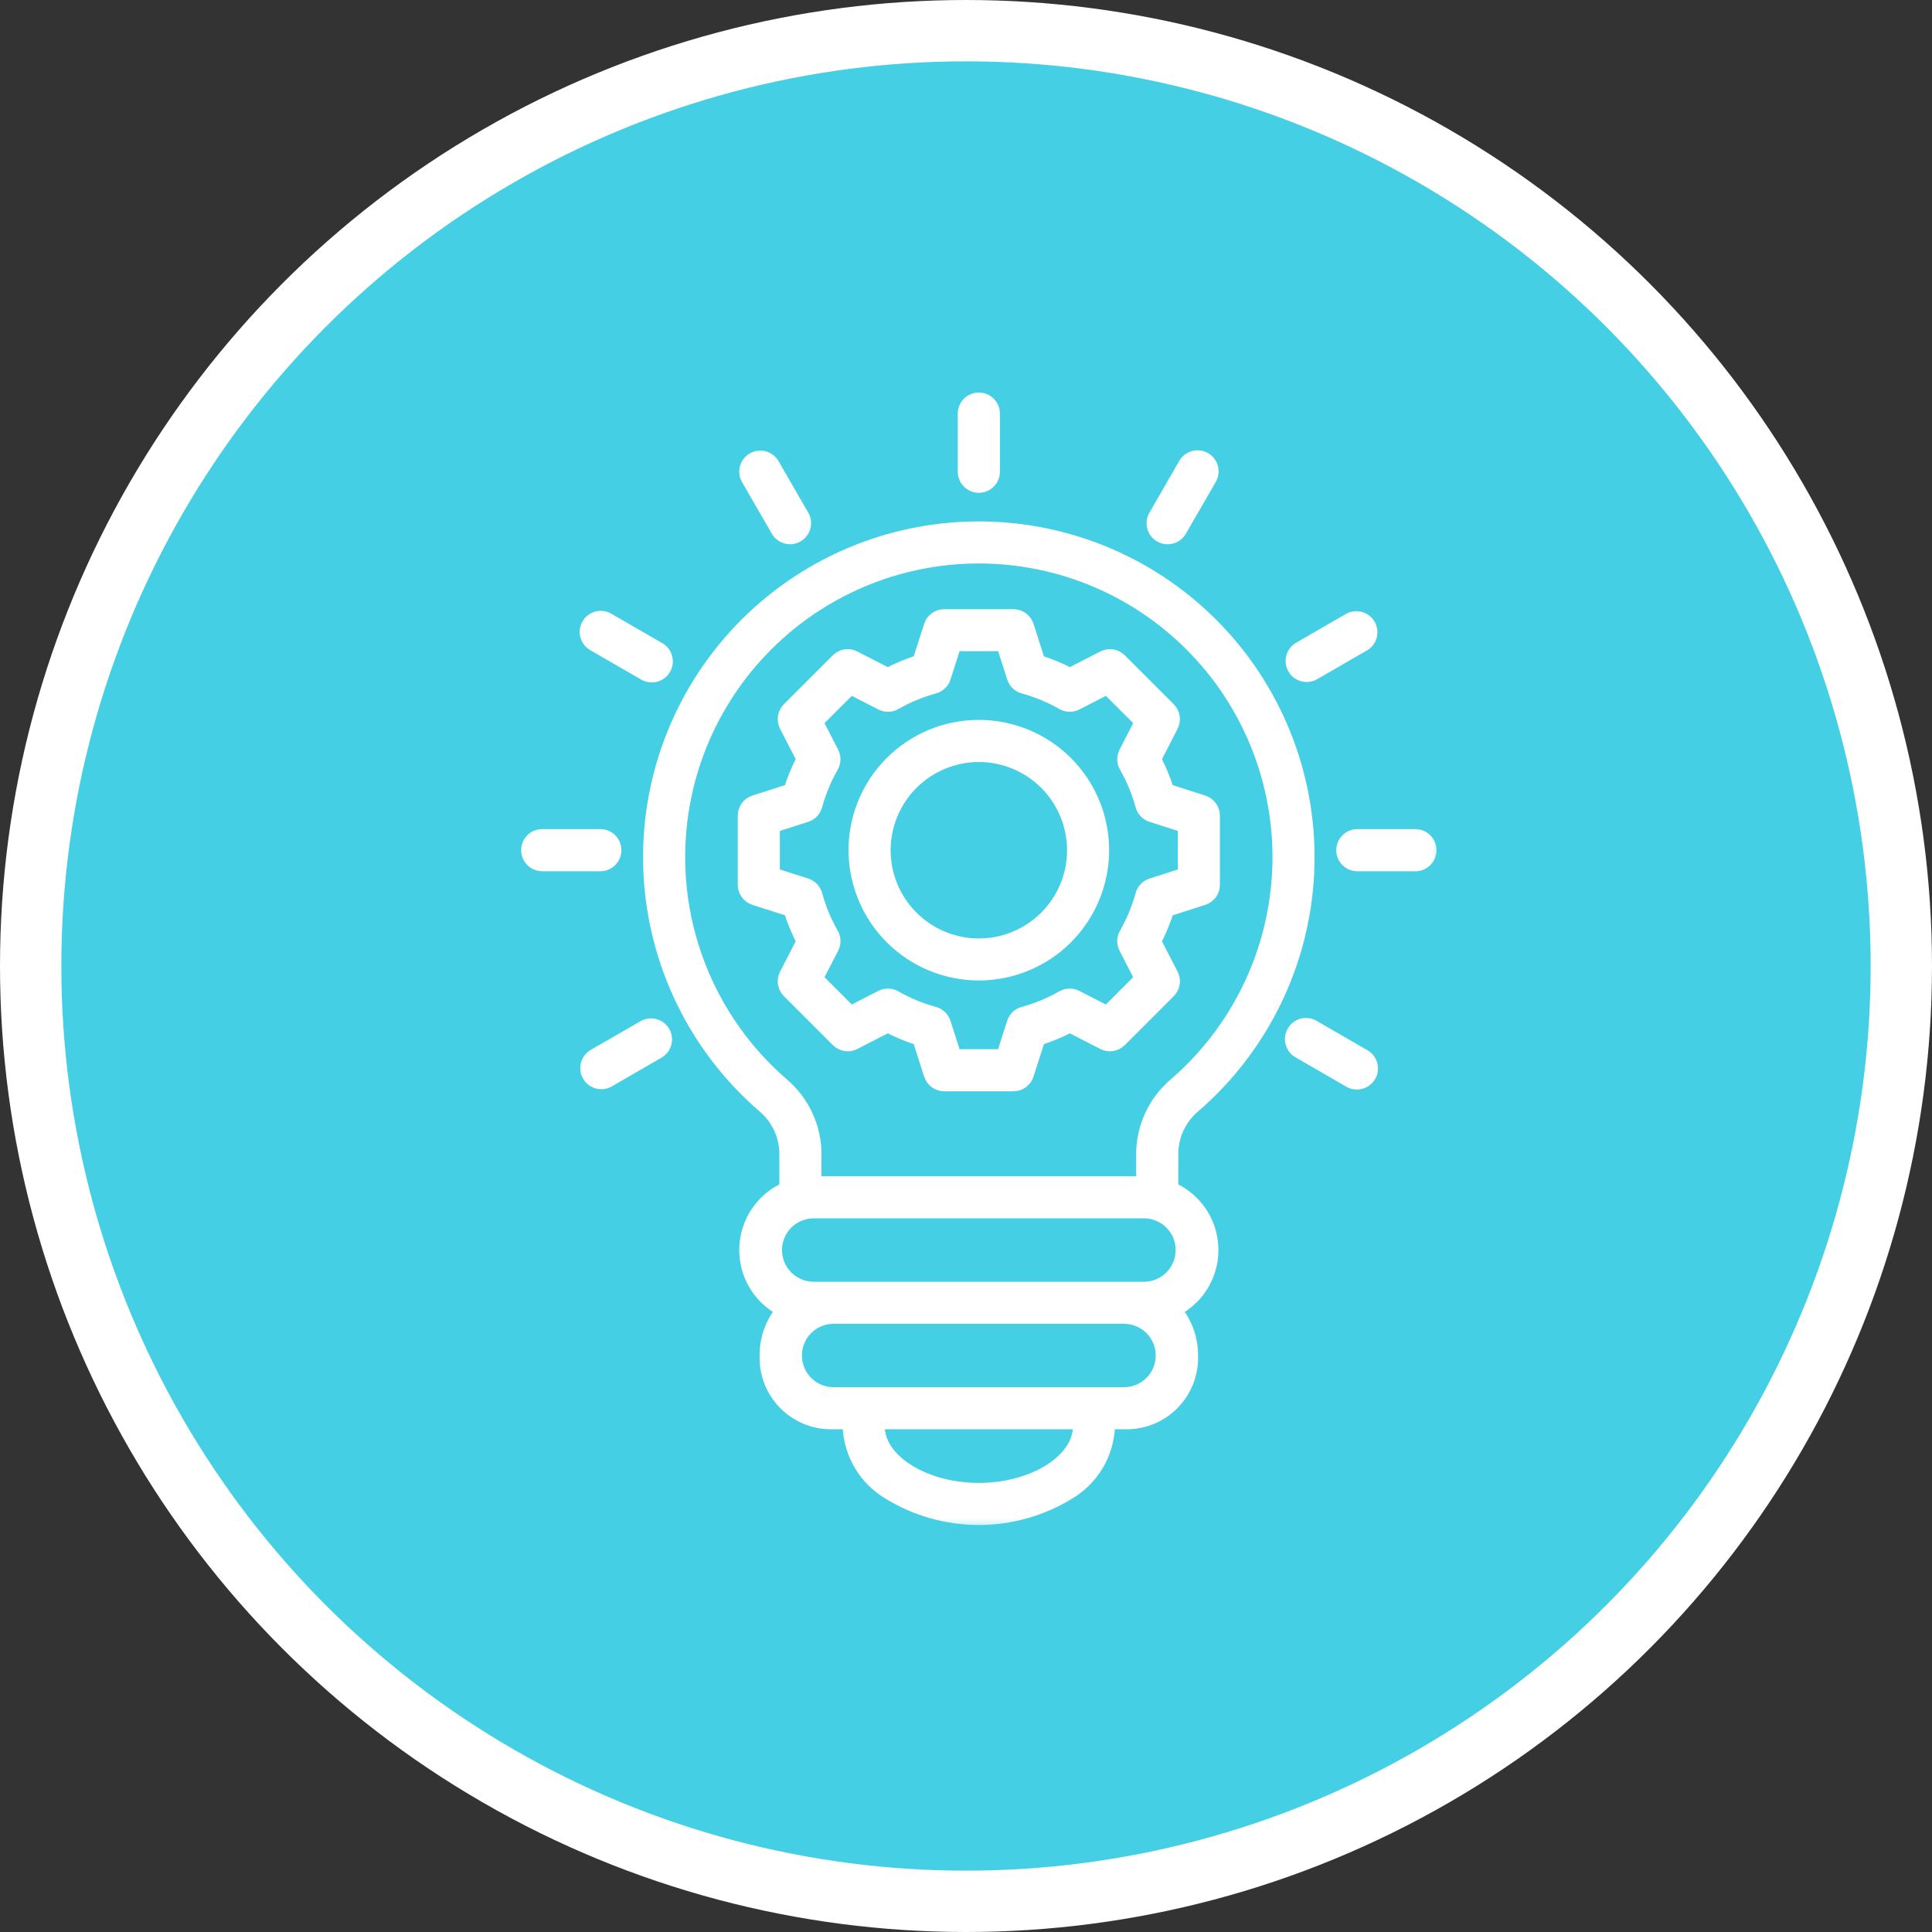
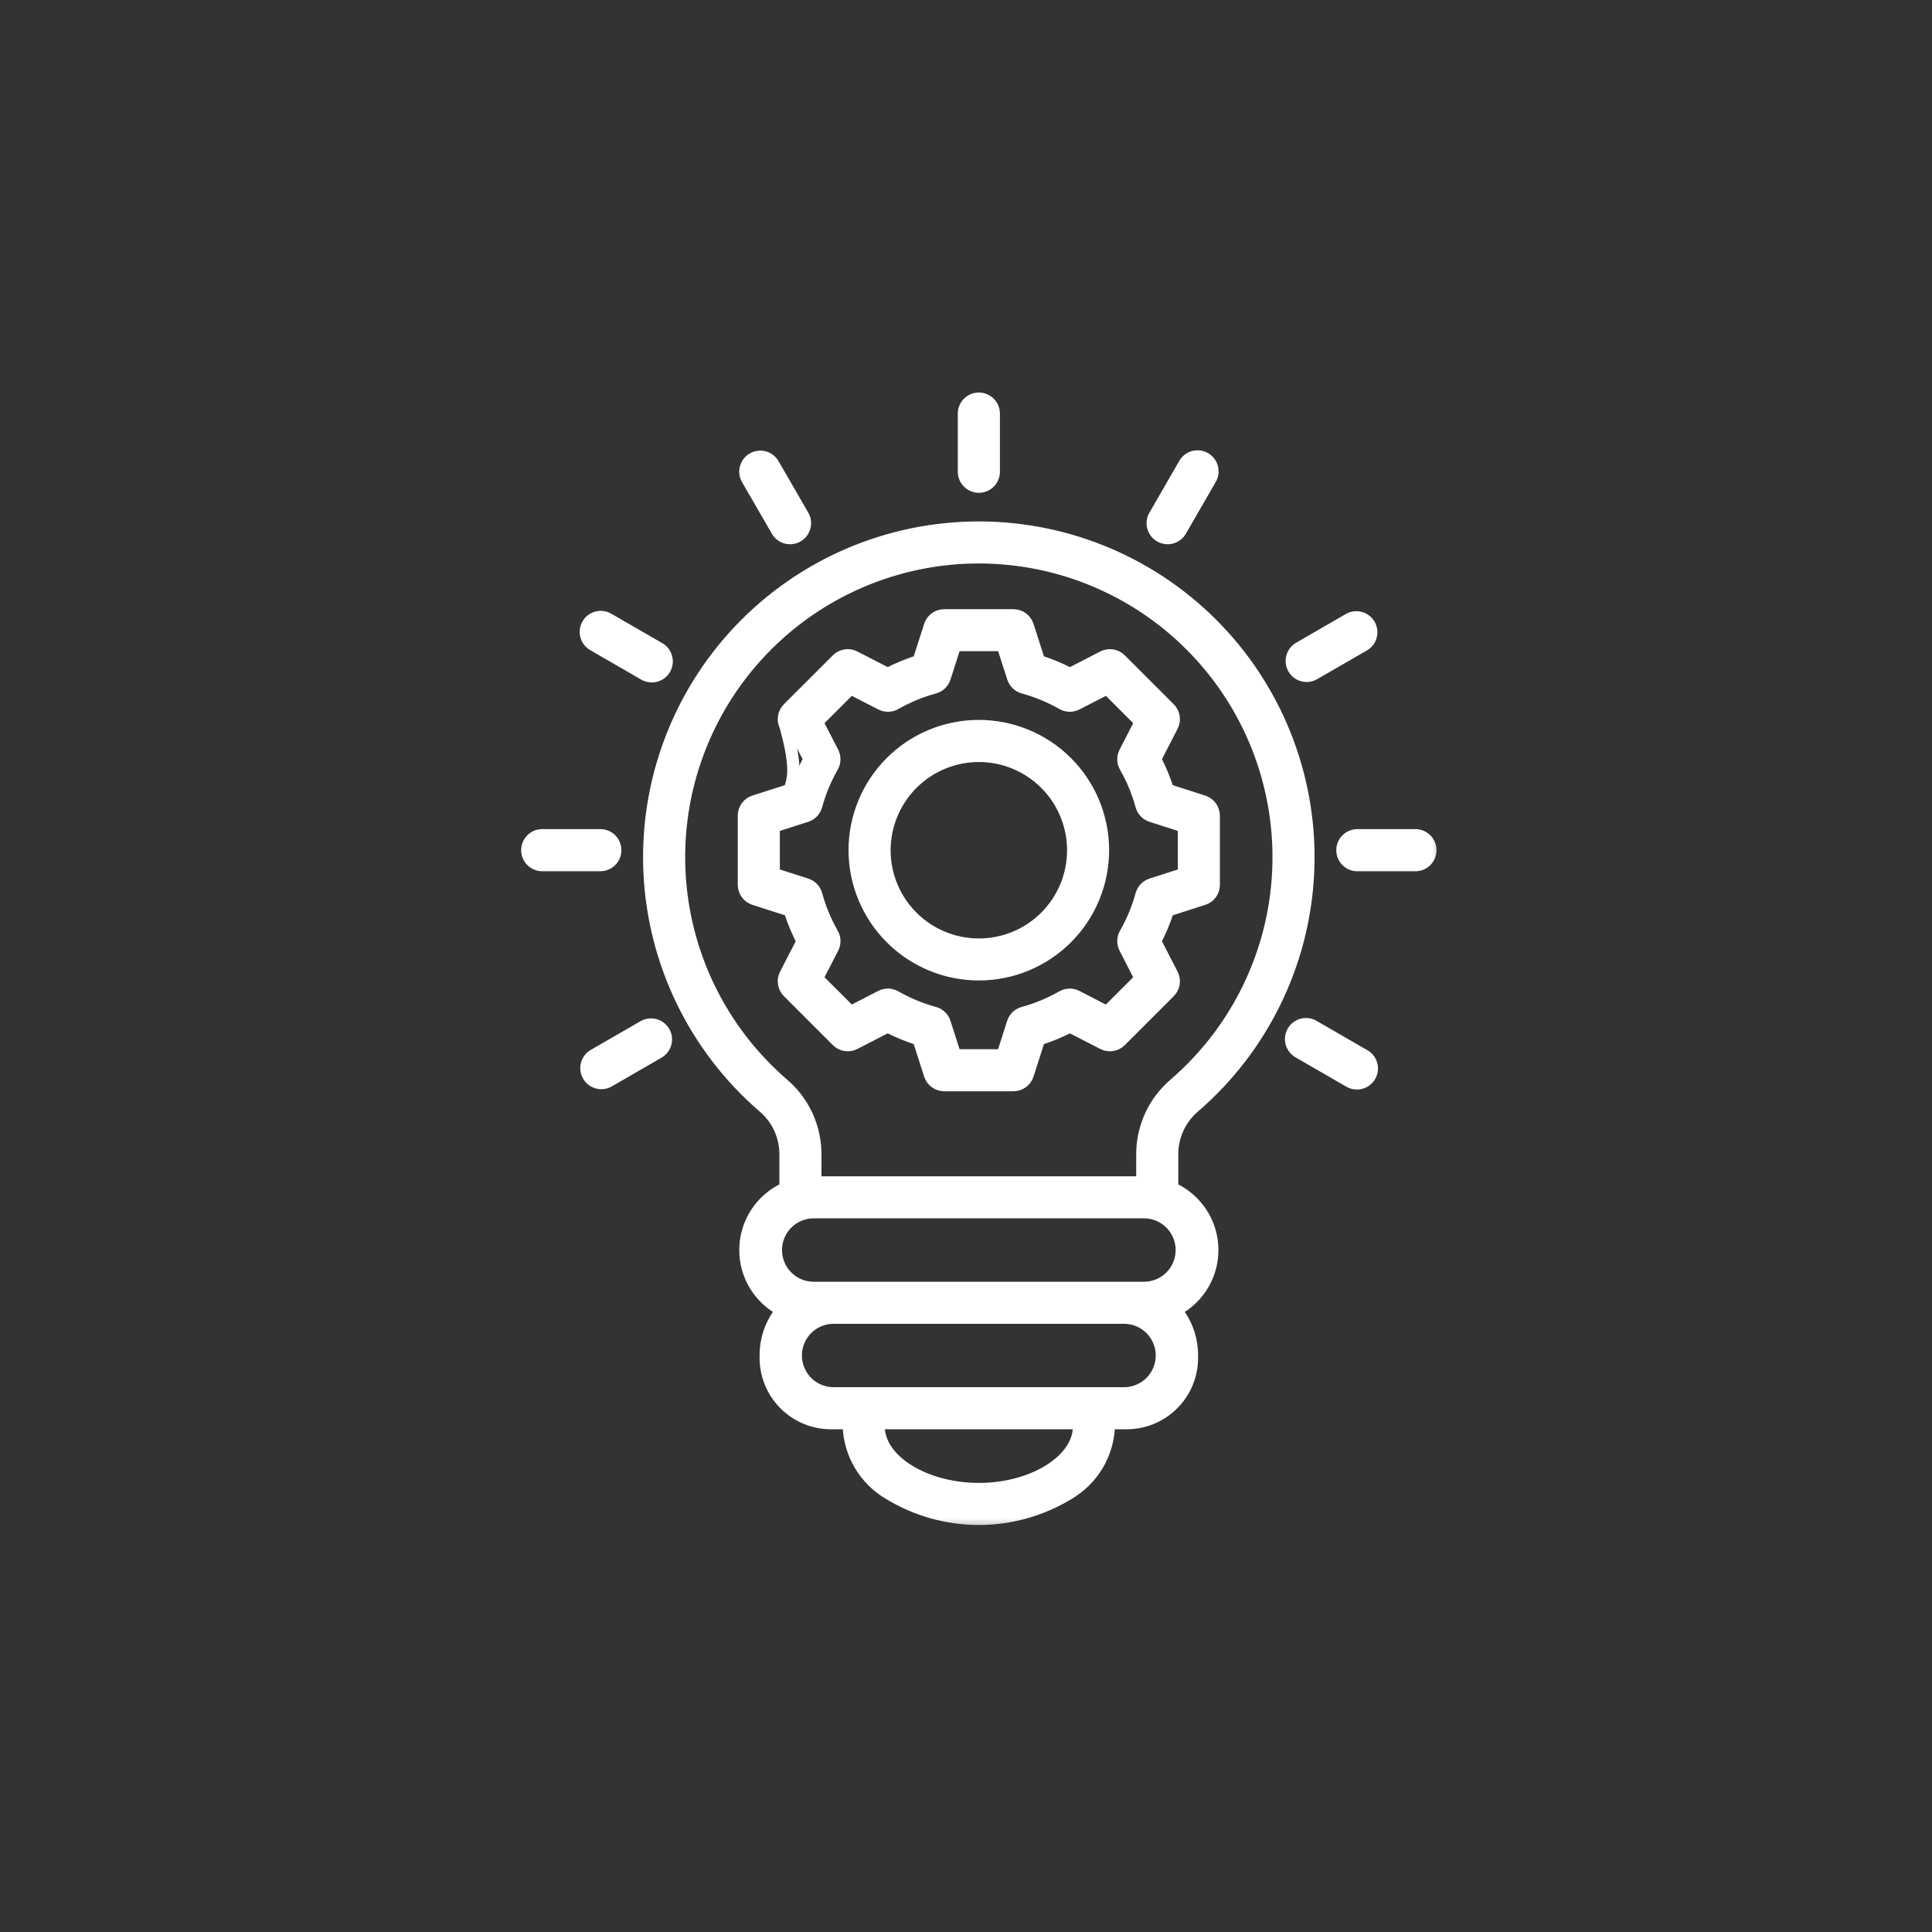
<svg xmlns="http://www.w3.org/2000/svg" width="63" height="63" viewBox="0 0 63 63" fill="none">
  <rect x="0" y="0" width="63" height="63" fill="#333333" stroke="none" />
-   <circle cx="31.5" cy="31.5" r="30.5" fill="#45CFE5" stroke="white" stroke-width="2" />
  <mask id="path-2-outside-1_120_15753" maskUnits="userSpaceOnUse" x="16.194" y="12" width="31" height="38" fill="black">
    <rect fill="white" x="16.194" y="12" width="31" height="38" />
-     <path d="M38.952 36.078C41.175 34.154 42.513 31.403 42.654 28.466C42.795 25.53 41.727 22.663 39.698 20.535C37.67 18.407 34.858 17.203 31.918 17.203C28.978 17.203 26.166 18.407 24.138 20.535C22.109 22.663 21.041 25.53 21.182 28.466C21.323 31.403 22.661 34.154 24.884 36.078C25.357 36.471 25.626 37.059 25.614 37.675V38.748C25.106 38.975 24.702 39.385 24.484 39.897C24.265 40.408 24.248 40.984 24.436 41.508C24.624 42.031 25.004 42.464 25.498 42.72C25.153 43.136 24.966 43.66 24.97 44.201C24.949 44.79 25.172 45.361 25.588 45.779C26.003 46.197 26.573 46.424 27.162 46.406H27.68C27.68 46.443 27.678 46.479 27.678 46.516C27.715 47.422 28.21 48.247 28.992 48.705C29.873 49.243 30.885 49.528 31.918 49.528C32.95 49.528 33.963 49.243 34.844 48.705C35.626 48.247 36.121 47.422 36.158 46.516C36.158 46.48 36.158 46.443 36.155 46.406H36.675C37.264 46.424 37.834 46.197 38.249 45.779C38.665 45.361 38.888 44.79 38.867 44.201C38.871 43.661 38.684 43.136 38.339 42.72C38.834 42.464 39.213 42.031 39.401 41.508C39.589 40.984 39.572 40.408 39.354 39.897C39.135 39.385 38.731 38.975 38.223 38.748V37.676C38.211 37.06 38.479 36.472 38.952 36.078ZM25.521 35.343C23.499 33.593 22.282 31.091 22.154 28.42C22.025 25.749 22.997 23.141 24.842 21.206C26.687 19.27 29.244 18.174 31.918 18.174C34.592 18.174 37.15 19.27 38.995 21.206C40.84 23.141 41.811 25.749 41.683 28.42C41.555 31.091 40.338 33.593 38.315 35.343C37.629 35.922 37.238 36.778 37.25 37.676V38.557H26.587V37.676C26.598 36.778 26.207 35.922 25.521 35.343ZM35.186 46.516C35.186 47.622 33.69 48.556 31.919 48.556C30.147 48.556 28.651 47.622 28.651 46.516C28.651 46.48 28.652 46.443 28.656 46.406H35.181C35.184 46.443 35.186 46.48 35.186 46.516ZM36.676 45.434H27.16C26.725 45.426 26.326 45.19 26.111 44.811C25.896 44.433 25.896 43.969 26.111 43.591C26.326 43.212 26.725 42.976 27.16 42.968H36.676C37.111 42.976 37.51 43.212 37.725 43.591C37.941 43.969 37.941 44.433 37.725 44.811C37.51 45.19 37.111 45.426 36.676 45.434ZM37.325 41.996L26.512 41.996C26.076 41.988 25.678 41.751 25.462 41.373C25.247 40.994 25.247 40.531 25.462 40.152C25.678 39.774 26.076 39.537 26.512 39.529H37.325C37.761 39.537 38.16 39.774 38.375 40.152C38.59 40.531 38.59 40.994 38.375 41.373C38.16 41.751 37.761 41.988 37.325 41.996ZM25.703 32.342L27.3 33.939C27.45 34.088 27.678 34.124 27.866 34.028L28.947 33.472C29.271 33.639 29.608 33.779 29.955 33.889L30.326 35.047C30.391 35.248 30.578 35.385 30.789 35.385H33.048C33.259 35.385 33.446 35.248 33.511 35.047L33.882 33.889C34.229 33.779 34.566 33.639 34.89 33.472L35.971 34.028C36.159 34.124 36.387 34.088 36.537 33.939L38.134 32.342C38.283 32.193 38.319 31.964 38.222 31.776L37.666 30.696C37.834 30.372 37.974 30.035 38.084 29.687L39.242 29.316C39.443 29.251 39.579 29.065 39.579 28.854V26.596C39.579 26.385 39.443 26.198 39.241 26.133L38.084 25.762C37.973 25.415 37.834 25.078 37.666 24.754L38.222 23.673C38.319 23.485 38.283 23.256 38.134 23.107L36.537 21.51C36.387 21.361 36.159 21.325 35.971 21.422L34.89 21.978C34.566 21.81 34.229 21.67 33.882 21.56L33.511 20.403C33.446 20.202 33.259 20.065 33.047 20.065H30.789C30.578 20.065 30.391 20.201 30.326 20.402L29.955 21.559C29.608 21.67 29.27 21.81 28.947 21.978L27.866 21.422C27.678 21.325 27.45 21.361 27.3 21.51L25.703 23.106C25.554 23.256 25.518 23.484 25.614 23.672L26.171 24.753C26.003 25.077 25.863 25.414 25.753 25.762L24.595 26.133C24.394 26.197 24.258 26.384 24.258 26.596V28.853C24.258 29.064 24.395 29.251 24.596 29.316L25.753 29.687C25.864 30.034 26.003 30.372 26.171 30.696L25.614 31.777C25.518 31.964 25.554 32.193 25.703 32.342ZM25.23 28.498V26.95L26.294 26.608C26.451 26.558 26.572 26.432 26.615 26.273C26.736 25.828 26.914 25.4 27.143 25C27.224 24.857 27.228 24.683 27.153 24.536L26.642 23.542L27.738 22.446L28.732 22.957C28.878 23.032 29.053 23.029 29.196 22.947C29.596 22.718 30.024 22.541 30.469 22.419C30.628 22.376 30.754 22.255 30.804 22.099L31.145 21.034H32.694L33.036 22.099C33.086 22.255 33.212 22.376 33.37 22.419C33.815 22.541 34.243 22.718 34.644 22.947C34.787 23.028 34.961 23.032 35.107 22.957L36.101 22.446L37.197 23.542L36.686 24.536C36.611 24.683 36.614 24.857 36.696 24.999C36.925 25.4 37.102 25.828 37.224 26.273C37.267 26.431 37.388 26.558 37.544 26.608L38.608 26.949V28.498L37.544 28.84C37.388 28.89 37.267 29.015 37.224 29.174C37.102 29.619 36.925 30.047 36.696 30.447C36.614 30.59 36.61 30.765 36.686 30.911L37.195 31.906L36.099 33.002L35.105 32.49C34.958 32.415 34.784 32.419 34.641 32.5C34.241 32.729 33.813 32.906 33.368 33.028C33.209 33.071 33.083 33.191 33.033 33.348L32.692 34.413H31.144L30.803 33.348C30.752 33.191 30.626 33.071 30.468 33.028C30.023 32.906 29.595 32.729 29.194 32.5C29.051 32.419 28.877 32.415 28.731 32.49L27.738 33.001L26.642 31.905L27.154 30.911C27.229 30.765 27.225 30.59 27.144 30.447C26.915 30.047 26.737 29.619 26.616 29.174C26.572 29.015 26.452 28.89 26.295 28.839L25.23 28.498ZM31.918 31.772C32.992 31.772 34.022 31.346 34.782 30.586C35.541 29.827 35.967 28.797 35.967 27.723C35.967 26.649 35.541 25.62 34.781 24.86C34.022 24.101 32.992 23.675 31.918 23.675C30.844 23.675 29.814 24.101 29.055 24.861C28.296 25.62 27.869 26.65 27.869 27.724C27.871 28.797 28.298 29.827 29.057 30.585C29.816 31.344 30.845 31.771 31.918 31.772ZM31.918 24.648C32.734 24.648 33.517 24.972 34.094 25.549C34.671 26.126 34.995 26.909 34.996 27.725C34.996 28.541 34.672 29.323 34.095 29.901C33.518 30.478 32.735 30.802 31.919 30.802C31.103 30.802 30.32 30.478 29.743 29.901C29.166 29.324 28.842 28.541 28.842 27.725C28.843 26.909 29.167 26.128 29.744 25.55C30.321 24.974 31.103 24.649 31.918 24.648ZM24.379 15.638C24.309 15.526 24.288 15.391 24.32 15.263C24.352 15.135 24.435 15.025 24.549 14.959C24.663 14.893 24.799 14.877 24.926 14.912C25.053 14.949 25.16 15.035 25.222 15.151L26.169 16.792C26.243 16.904 26.267 17.042 26.236 17.172C26.205 17.302 26.122 17.414 26.006 17.481C25.89 17.549 25.752 17.565 25.624 17.527C25.495 17.488 25.388 17.399 25.328 17.279L24.379 15.638ZM19.168 20.362C19.302 20.13 19.599 20.05 19.831 20.184L21.473 21.132C21.593 21.192 21.682 21.299 21.72 21.428C21.758 21.556 21.742 21.695 21.675 21.811C21.608 21.927 21.496 22.01 21.366 22.041C21.235 22.071 21.098 22.047 20.986 21.974L19.344 21.026C19.113 20.891 19.034 20.594 19.168 20.362ZM19.576 28.21H17.681C17.412 28.21 17.194 27.992 17.194 27.723C17.194 27.454 17.412 27.236 17.681 27.236H19.576C19.845 27.236 20.063 27.454 20.063 27.723C20.063 27.992 19.845 28.21 19.576 28.21ZM21.65 33.652C21.784 33.885 21.704 34.181 21.472 34.316L19.831 35.264C19.6 35.382 19.317 35.299 19.187 35.074C19.057 34.849 19.126 34.562 19.344 34.421L20.985 33.474C21.218 33.34 21.516 33.419 21.65 33.652ZM44.669 35.085C44.535 35.317 44.238 35.397 44.005 35.264L42.365 34.316C42.246 34.255 42.157 34.148 42.12 34.02C42.082 33.892 42.099 33.754 42.165 33.639C42.232 33.523 42.343 33.44 42.473 33.409C42.603 33.378 42.739 33.401 42.852 33.474L44.493 34.421C44.725 34.556 44.803 34.853 44.669 35.085ZM46.642 27.724C46.642 27.993 46.424 28.211 46.155 28.211H44.261C43.992 28.211 43.774 27.993 43.774 27.724C43.774 27.455 43.992 27.237 44.261 27.237H46.157C46.425 27.238 46.642 27.455 46.642 27.724ZM42.187 21.796C42.053 21.563 42.133 21.267 42.365 21.132L44.006 20.184C44.237 20.066 44.52 20.149 44.65 20.373C44.78 20.598 44.711 20.885 44.493 21.026L42.85 21.974C42.618 22.108 42.322 22.028 42.187 21.796ZM37.669 16.792L38.615 15.151C38.676 15.032 38.783 14.942 38.911 14.904C39.04 14.866 39.178 14.882 39.294 14.949C39.41 15.017 39.493 15.128 39.524 15.259C39.555 15.389 39.531 15.526 39.458 15.638L38.51 17.28C38.45 17.4 38.342 17.489 38.214 17.527C38.086 17.565 37.947 17.549 37.831 17.482C37.715 17.415 37.632 17.303 37.601 17.173C37.57 17.042 37.594 16.905 37.668 16.793L37.669 16.792ZM31.432 15.382V13.487C31.432 13.218 31.65 13 31.919 13C32.188 13 32.406 13.218 32.406 13.487V15.383C32.406 15.652 32.188 15.87 31.919 15.87C31.65 15.87 31.432 15.651 31.432 15.382Z" />
  </mask>
  <path d="M38.952 36.078C41.175 34.154 42.513 31.403 42.654 28.466C42.795 25.53 41.727 22.663 39.698 20.535C37.67 18.407 34.858 17.203 31.918 17.203C28.978 17.203 26.166 18.407 24.138 20.535C22.109 22.663 21.041 25.53 21.182 28.466C21.323 31.403 22.661 34.154 24.884 36.078C25.357 36.471 25.626 37.059 25.614 37.675V38.748C25.106 38.975 24.702 39.385 24.484 39.897C24.265 40.408 24.248 40.984 24.436 41.508C24.624 42.031 25.004 42.464 25.498 42.72C25.153 43.136 24.966 43.66 24.97 44.201C24.949 44.79 25.172 45.361 25.588 45.779C26.003 46.197 26.573 46.424 27.162 46.406H27.68C27.68 46.443 27.678 46.479 27.678 46.516C27.715 47.422 28.21 48.247 28.992 48.705C29.873 49.243 30.885 49.528 31.918 49.528C32.95 49.528 33.963 49.243 34.844 48.705C35.626 48.247 36.121 47.422 36.158 46.516C36.158 46.48 36.158 46.443 36.155 46.406H36.675C37.264 46.424 37.834 46.197 38.249 45.779C38.665 45.361 38.888 44.79 38.867 44.201C38.871 43.661 38.684 43.136 38.339 42.72C38.834 42.464 39.213 42.031 39.401 41.508C39.589 40.984 39.572 40.408 39.354 39.897C39.135 39.385 38.731 38.975 38.223 38.748V37.676C38.211 37.06 38.479 36.472 38.952 36.078ZM25.521 35.343C23.499 33.593 22.282 31.091 22.154 28.42C22.025 25.749 22.997 23.141 24.842 21.206C26.687 19.27 29.244 18.174 31.918 18.174C34.592 18.174 37.15 19.27 38.995 21.206C40.84 23.141 41.811 25.749 41.683 28.42C41.555 31.091 40.338 33.593 38.315 35.343C37.629 35.922 37.238 36.778 37.25 37.676V38.557H26.587V37.676C26.598 36.778 26.207 35.922 25.521 35.343ZM35.186 46.516C35.186 47.622 33.69 48.556 31.919 48.556C30.147 48.556 28.651 47.622 28.651 46.516C28.651 46.48 28.652 46.443 28.656 46.406H35.181C35.184 46.443 35.186 46.48 35.186 46.516ZM36.676 45.434H27.16C26.725 45.426 26.326 45.19 26.111 44.811C25.896 44.433 25.896 43.969 26.111 43.591C26.326 43.212 26.725 42.976 27.16 42.968H36.676C37.111 42.976 37.51 43.212 37.725 43.591C37.941 43.969 37.941 44.433 37.725 44.811C37.51 45.19 37.111 45.426 36.676 45.434ZM37.325 41.996L26.512 41.996C26.076 41.988 25.678 41.751 25.462 41.373C25.247 40.994 25.247 40.531 25.462 40.152C25.678 39.774 26.076 39.537 26.512 39.529H37.325C37.761 39.537 38.16 39.774 38.375 40.152C38.59 40.531 38.59 40.994 38.375 41.373C38.16 41.751 37.761 41.988 37.325 41.996ZM25.703 32.342L27.3 33.939C27.45 34.088 27.678 34.124 27.866 34.028L28.947 33.472C29.271 33.639 29.608 33.779 29.955 33.889L30.326 35.047C30.391 35.248 30.578 35.385 30.789 35.385H33.048C33.259 35.385 33.446 35.248 33.511 35.047L33.882 33.889C34.229 33.779 34.566 33.639 34.89 33.472L35.971 34.028C36.159 34.124 36.387 34.088 36.537 33.939L38.134 32.342C38.283 32.193 38.319 31.964 38.222 31.776L37.666 30.696C37.834 30.372 37.974 30.035 38.084 29.687L39.242 29.316C39.443 29.251 39.579 29.065 39.579 28.854V26.596C39.579 26.385 39.443 26.198 39.241 26.133L38.084 25.762C37.973 25.415 37.834 25.078 37.666 24.754L38.222 23.673C38.319 23.485 38.283 23.256 38.134 23.107L36.537 21.51C36.387 21.361 36.159 21.325 35.971 21.422L34.89 21.978C34.566 21.81 34.229 21.67 33.882 21.56L33.511 20.403C33.446 20.202 33.259 20.065 33.047 20.065H30.789C30.578 20.065 30.391 20.201 30.326 20.402L29.955 21.559C29.608 21.67 29.27 21.81 28.947 21.978L27.866 21.422C27.678 21.325 27.45 21.361 27.3 21.51L25.703 23.106C25.554 23.256 25.518 23.484 25.614 23.672L26.171 24.753C26.003 25.077 25.863 25.414 25.753 25.762L24.595 26.133C24.394 26.197 24.258 26.384 24.258 26.596V28.853C24.258 29.064 24.395 29.251 24.596 29.316L25.753 29.687C25.864 30.034 26.003 30.372 26.171 30.696L25.614 31.777C25.518 31.964 25.554 32.193 25.703 32.342ZM25.23 28.498V26.95L26.294 26.608C26.451 26.558 26.572 26.432 26.615 26.273C26.736 25.828 26.914 25.4 27.143 25C27.224 24.857 27.228 24.683 27.153 24.536L26.642 23.542L27.738 22.446L28.732 22.957C28.878 23.032 29.053 23.029 29.196 22.947C29.596 22.718 30.024 22.541 30.469 22.419C30.628 22.376 30.754 22.255 30.804 22.099L31.145 21.034H32.694L33.036 22.099C33.086 22.255 33.212 22.376 33.37 22.419C33.815 22.541 34.243 22.718 34.644 22.947C34.787 23.028 34.961 23.032 35.107 22.957L36.101 22.446L37.197 23.542L36.686 24.536C36.611 24.683 36.614 24.857 36.696 24.999C36.925 25.4 37.102 25.828 37.224 26.273C37.267 26.431 37.388 26.558 37.544 26.608L38.608 26.949V28.498L37.544 28.84C37.388 28.89 37.267 29.015 37.224 29.174C37.102 29.619 36.925 30.047 36.696 30.447C36.614 30.59 36.61 30.765 36.686 30.911L37.195 31.906L36.099 33.002L35.105 32.49C34.958 32.415 34.784 32.419 34.641 32.5C34.241 32.729 33.813 32.906 33.368 33.028C33.209 33.071 33.083 33.191 33.033 33.348L32.692 34.413H31.144L30.803 33.348C30.752 33.191 30.626 33.071 30.468 33.028C30.023 32.906 29.595 32.729 29.194 32.5C29.051 32.419 28.877 32.415 28.731 32.49L27.738 33.001L26.642 31.905L27.154 30.911C27.229 30.765 27.225 30.59 27.144 30.447C26.915 30.047 26.737 29.619 26.616 29.174C26.572 29.015 26.452 28.89 26.295 28.839L25.23 28.498ZM31.918 31.772C32.992 31.772 34.022 31.346 34.782 30.586C35.541 29.827 35.967 28.797 35.967 27.723C35.967 26.649 35.541 25.62 34.781 24.86C34.022 24.101 32.992 23.675 31.918 23.675C30.844 23.675 29.814 24.101 29.055 24.861C28.296 25.62 27.869 26.65 27.869 27.724C27.871 28.797 28.298 29.827 29.057 30.585C29.816 31.344 30.845 31.771 31.918 31.772ZM31.918 24.648C32.734 24.648 33.517 24.972 34.094 25.549C34.671 26.126 34.995 26.909 34.996 27.725C34.996 28.541 34.672 29.323 34.095 29.901C33.518 30.478 32.735 30.802 31.919 30.802C31.103 30.802 30.32 30.478 29.743 29.901C29.166 29.324 28.842 28.541 28.842 27.725C28.843 26.909 29.167 26.128 29.744 25.55C30.321 24.974 31.103 24.649 31.918 24.648ZM24.379 15.638C24.309 15.526 24.288 15.391 24.32 15.263C24.352 15.135 24.435 15.025 24.549 14.959C24.663 14.893 24.799 14.877 24.926 14.912C25.053 14.949 25.16 15.035 25.222 15.151L26.169 16.792C26.243 16.904 26.267 17.042 26.236 17.172C26.205 17.302 26.122 17.414 26.006 17.481C25.89 17.549 25.752 17.565 25.624 17.527C25.495 17.488 25.388 17.399 25.328 17.279L24.379 15.638ZM19.168 20.362C19.302 20.13 19.599 20.05 19.831 20.184L21.473 21.132C21.593 21.192 21.682 21.299 21.72 21.428C21.758 21.556 21.742 21.695 21.675 21.811C21.608 21.927 21.496 22.01 21.366 22.041C21.235 22.071 21.098 22.047 20.986 21.974L19.344 21.026C19.113 20.891 19.034 20.594 19.168 20.362ZM19.576 28.21H17.681C17.412 28.21 17.194 27.992 17.194 27.723C17.194 27.454 17.412 27.236 17.681 27.236H19.576C19.845 27.236 20.063 27.454 20.063 27.723C20.063 27.992 19.845 28.21 19.576 28.21ZM21.65 33.652C21.784 33.885 21.704 34.181 21.472 34.316L19.831 35.264C19.6 35.382 19.317 35.299 19.187 35.074C19.057 34.849 19.126 34.562 19.344 34.421L20.985 33.474C21.218 33.34 21.516 33.419 21.65 33.652ZM44.669 35.085C44.535 35.317 44.238 35.397 44.005 35.264L42.365 34.316C42.246 34.255 42.157 34.148 42.12 34.02C42.082 33.892 42.099 33.754 42.165 33.639C42.232 33.523 42.343 33.44 42.473 33.409C42.603 33.378 42.739 33.401 42.852 33.474L44.493 34.421C44.725 34.556 44.803 34.853 44.669 35.085ZM46.642 27.724C46.642 27.993 46.424 28.211 46.155 28.211H44.261C43.992 28.211 43.774 27.993 43.774 27.724C43.774 27.455 43.992 27.237 44.261 27.237H46.157C46.425 27.238 46.642 27.455 46.642 27.724ZM42.187 21.796C42.053 21.563 42.133 21.267 42.365 21.132L44.006 20.184C44.237 20.066 44.52 20.149 44.65 20.373C44.78 20.598 44.711 20.885 44.493 21.026L42.85 21.974C42.618 22.108 42.322 22.028 42.187 21.796ZM37.669 16.792L38.615 15.151C38.676 15.032 38.783 14.942 38.911 14.904C39.04 14.866 39.178 14.882 39.294 14.949C39.41 15.017 39.493 15.128 39.524 15.259C39.555 15.389 39.531 15.526 39.458 15.638L38.51 17.28C38.45 17.4 38.342 17.489 38.214 17.527C38.086 17.565 37.947 17.549 37.831 17.482C37.715 17.415 37.632 17.303 37.601 17.173C37.57 17.042 37.594 16.905 37.668 16.793L37.669 16.792ZM31.432 15.382V13.487C31.432 13.218 31.65 13 31.919 13C32.188 13 32.406 13.218 32.406 13.487V15.383C32.406 15.652 32.188 15.87 31.919 15.87C31.65 15.87 31.432 15.651 31.432 15.382Z" fill="white" />
-   <path d="M38.952 36.078C41.175 34.154 42.513 31.403 42.654 28.466C42.795 25.53 41.727 22.663 39.698 20.535C37.67 18.407 34.858 17.203 31.918 17.203C28.978 17.203 26.166 18.407 24.138 20.535C22.109 22.663 21.041 25.53 21.182 28.466C21.323 31.403 22.661 34.154 24.884 36.078C25.357 36.471 25.626 37.059 25.614 37.675V38.748C25.106 38.975 24.702 39.385 24.484 39.897C24.265 40.408 24.248 40.984 24.436 41.508C24.624 42.031 25.004 42.464 25.498 42.72C25.153 43.136 24.966 43.66 24.97 44.201C24.949 44.79 25.172 45.361 25.588 45.779C26.003 46.197 26.573 46.424 27.162 46.406H27.68C27.68 46.443 27.678 46.479 27.678 46.516C27.715 47.422 28.21 48.247 28.992 48.705C29.873 49.243 30.885 49.528 31.918 49.528C32.95 49.528 33.963 49.243 34.844 48.705C35.626 48.247 36.121 47.422 36.158 46.516C36.158 46.48 36.158 46.443 36.155 46.406H36.675C37.264 46.424 37.834 46.197 38.249 45.779C38.665 45.361 38.888 44.79 38.867 44.201C38.871 43.661 38.684 43.136 38.339 42.72C38.834 42.464 39.213 42.031 39.401 41.508C39.589 40.984 39.572 40.408 39.354 39.897C39.135 39.385 38.731 38.975 38.223 38.748V37.676C38.211 37.06 38.479 36.472 38.952 36.078ZM25.521 35.343C23.499 33.593 22.282 31.091 22.154 28.42C22.025 25.749 22.997 23.141 24.842 21.206C26.687 19.27 29.244 18.174 31.918 18.174C34.592 18.174 37.15 19.27 38.995 21.206C40.84 23.141 41.811 25.749 41.683 28.42C41.555 31.091 40.338 33.593 38.315 35.343C37.629 35.922 37.238 36.778 37.25 37.676V38.557H26.587V37.676C26.598 36.778 26.207 35.922 25.521 35.343ZM35.186 46.516C35.186 47.622 33.69 48.556 31.919 48.556C30.147 48.556 28.651 47.622 28.651 46.516C28.651 46.48 28.652 46.443 28.656 46.406H35.181C35.184 46.443 35.186 46.48 35.186 46.516ZM36.676 45.434H27.16C26.725 45.426 26.326 45.19 26.111 44.811C25.896 44.433 25.896 43.969 26.111 43.591C26.326 43.212 26.725 42.976 27.16 42.968H36.676C37.111 42.976 37.51 43.212 37.725 43.591C37.941 43.969 37.941 44.433 37.725 44.811C37.51 45.19 37.111 45.426 36.676 45.434ZM37.325 41.996L26.512 41.996C26.076 41.988 25.678 41.751 25.462 41.373C25.247 40.994 25.247 40.531 25.462 40.152C25.678 39.774 26.076 39.537 26.512 39.529H37.325C37.761 39.537 38.16 39.774 38.375 40.152C38.59 40.531 38.59 40.994 38.375 41.373C38.16 41.751 37.761 41.988 37.325 41.996ZM25.703 32.342L27.3 33.939C27.45 34.088 27.678 34.124 27.866 34.028L28.947 33.472C29.271 33.639 29.608 33.779 29.955 33.889L30.326 35.047C30.391 35.248 30.578 35.385 30.789 35.385H33.048C33.259 35.385 33.446 35.248 33.511 35.047L33.882 33.889C34.229 33.779 34.566 33.639 34.89 33.472L35.971 34.028C36.159 34.124 36.387 34.088 36.537 33.939L38.134 32.342C38.283 32.193 38.319 31.964 38.222 31.776L37.666 30.696C37.834 30.372 37.974 30.035 38.084 29.687L39.242 29.316C39.443 29.251 39.579 29.065 39.579 28.854V26.596C39.579 26.385 39.443 26.198 39.241 26.133L38.084 25.762C37.973 25.415 37.834 25.078 37.666 24.754L38.222 23.673C38.319 23.485 38.283 23.256 38.134 23.107L36.537 21.51C36.387 21.361 36.159 21.325 35.971 21.422L34.89 21.978C34.566 21.81 34.229 21.67 33.882 21.56L33.511 20.403C33.446 20.202 33.259 20.065 33.047 20.065H30.789C30.578 20.065 30.391 20.201 30.326 20.402L29.955 21.559C29.608 21.67 29.27 21.81 28.947 21.978L27.866 21.422C27.678 21.325 27.45 21.361 27.3 21.51L25.703 23.106C25.554 23.256 25.518 23.484 25.614 23.672L26.171 24.753C26.003 25.077 25.863 25.414 25.753 25.762L24.595 26.133C24.394 26.197 24.258 26.384 24.258 26.596V28.853C24.258 29.064 24.395 29.251 24.596 29.316L25.753 29.687C25.864 30.034 26.003 30.372 26.171 30.696L25.614 31.777C25.518 31.964 25.554 32.193 25.703 32.342ZM25.23 28.498V26.95L26.294 26.608C26.451 26.558 26.572 26.432 26.615 26.273C26.736 25.828 26.914 25.4 27.143 25C27.224 24.857 27.228 24.683 27.153 24.536L26.642 23.542L27.738 22.446L28.732 22.957C28.878 23.032 29.053 23.029 29.196 22.947C29.596 22.718 30.024 22.541 30.469 22.419C30.628 22.376 30.754 22.255 30.804 22.099L31.145 21.034H32.694L33.036 22.099C33.086 22.255 33.212 22.376 33.37 22.419C33.815 22.541 34.243 22.718 34.644 22.947C34.787 23.028 34.961 23.032 35.107 22.957L36.101 22.446L37.197 23.542L36.686 24.536C36.611 24.683 36.614 24.857 36.696 24.999C36.925 25.4 37.102 25.828 37.224 26.273C37.267 26.431 37.388 26.558 37.544 26.608L38.608 26.949V28.498L37.544 28.84C37.388 28.89 37.267 29.015 37.224 29.174C37.102 29.619 36.925 30.047 36.696 30.447C36.614 30.59 36.61 30.765 36.686 30.911L37.195 31.906L36.099 33.002L35.105 32.49C34.958 32.415 34.784 32.419 34.641 32.5C34.241 32.729 33.813 32.906 33.368 33.028C33.209 33.071 33.083 33.191 33.033 33.348L32.692 34.413H31.144L30.803 33.348C30.752 33.191 30.626 33.071 30.468 33.028C30.023 32.906 29.595 32.729 29.194 32.5C29.051 32.419 28.877 32.415 28.731 32.49L27.738 33.001L26.642 31.905L27.154 30.911C27.229 30.765 27.225 30.59 27.144 30.447C26.915 30.047 26.737 29.619 26.616 29.174C26.572 29.015 26.452 28.89 26.295 28.839L25.23 28.498ZM31.918 31.772C32.992 31.772 34.022 31.346 34.782 30.586C35.541 29.827 35.967 28.797 35.967 27.723C35.967 26.649 35.541 25.62 34.781 24.86C34.022 24.101 32.992 23.675 31.918 23.675C30.844 23.675 29.814 24.101 29.055 24.861C28.296 25.62 27.869 26.65 27.869 27.724C27.871 28.797 28.298 29.827 29.057 30.585C29.816 31.344 30.845 31.771 31.918 31.772ZM31.918 24.648C32.734 24.648 33.517 24.972 34.094 25.549C34.671 26.126 34.995 26.909 34.996 27.725C34.996 28.541 34.672 29.323 34.095 29.901C33.518 30.478 32.735 30.802 31.919 30.802C31.103 30.802 30.32 30.478 29.743 29.901C29.166 29.324 28.842 28.541 28.842 27.725C28.843 26.909 29.167 26.128 29.744 25.55C30.321 24.974 31.103 24.649 31.918 24.648ZM24.379 15.638C24.309 15.526 24.288 15.391 24.32 15.263C24.352 15.135 24.435 15.025 24.549 14.959C24.663 14.893 24.799 14.877 24.926 14.912C25.053 14.949 25.16 15.035 25.222 15.151L26.169 16.792C26.243 16.904 26.267 17.042 26.236 17.172C26.205 17.302 26.122 17.414 26.006 17.481C25.89 17.549 25.752 17.565 25.624 17.527C25.495 17.488 25.388 17.399 25.328 17.279L24.379 15.638ZM19.168 20.362C19.302 20.13 19.599 20.05 19.831 20.184L21.473 21.132C21.593 21.192 21.682 21.299 21.72 21.428C21.758 21.556 21.742 21.695 21.675 21.811C21.608 21.927 21.496 22.01 21.366 22.041C21.235 22.071 21.098 22.047 20.986 21.974L19.344 21.026C19.113 20.891 19.034 20.594 19.168 20.362ZM19.576 28.21H17.681C17.412 28.21 17.194 27.992 17.194 27.723C17.194 27.454 17.412 27.236 17.681 27.236H19.576C19.845 27.236 20.063 27.454 20.063 27.723C20.063 27.992 19.845 28.21 19.576 28.21ZM21.65 33.652C21.784 33.885 21.704 34.181 21.472 34.316L19.831 35.264C19.6 35.382 19.317 35.299 19.187 35.074C19.057 34.849 19.126 34.562 19.344 34.421L20.985 33.474C21.218 33.34 21.516 33.419 21.65 33.652ZM44.669 35.085C44.535 35.317 44.238 35.397 44.005 35.264L42.365 34.316C42.246 34.255 42.157 34.148 42.12 34.02C42.082 33.892 42.099 33.754 42.165 33.639C42.232 33.523 42.343 33.44 42.473 33.409C42.603 33.378 42.739 33.401 42.852 33.474L44.493 34.421C44.725 34.556 44.803 34.853 44.669 35.085ZM46.642 27.724C46.642 27.993 46.424 28.211 46.155 28.211H44.261C43.992 28.211 43.774 27.993 43.774 27.724C43.774 27.455 43.992 27.237 44.261 27.237H46.157C46.425 27.238 46.642 27.455 46.642 27.724ZM42.187 21.796C42.053 21.563 42.133 21.267 42.365 21.132L44.006 20.184C44.237 20.066 44.52 20.149 44.65 20.373C44.78 20.598 44.711 20.885 44.493 21.026L42.85 21.974C42.618 22.108 42.322 22.028 42.187 21.796ZM37.669 16.792L38.615 15.151C38.676 15.032 38.783 14.942 38.911 14.904C39.04 14.866 39.178 14.882 39.294 14.949C39.41 15.017 39.493 15.128 39.524 15.259C39.555 15.389 39.531 15.526 39.458 15.638L38.51 17.28C38.45 17.4 38.342 17.489 38.214 17.527C38.086 17.565 37.947 17.549 37.831 17.482C37.715 17.415 37.632 17.303 37.601 17.173C37.57 17.042 37.594 16.905 37.668 16.793L37.669 16.792ZM31.432 15.382V13.487C31.432 13.218 31.65 13 31.919 13C32.188 13 32.406 13.218 32.406 13.487V15.383C32.406 15.652 32.188 15.87 31.919 15.87C31.65 15.87 31.432 15.651 31.432 15.382Z" stroke="white" stroke-width="0.4" mask="url(#path-2-outside-1_120_15753)" />
+   <path d="M38.952 36.078C41.175 34.154 42.513 31.403 42.654 28.466C42.795 25.53 41.727 22.663 39.698 20.535C37.67 18.407 34.858 17.203 31.918 17.203C28.978 17.203 26.166 18.407 24.138 20.535C22.109 22.663 21.041 25.53 21.182 28.466C21.323 31.403 22.661 34.154 24.884 36.078C25.357 36.471 25.626 37.059 25.614 37.675V38.748C25.106 38.975 24.702 39.385 24.484 39.897C24.265 40.408 24.248 40.984 24.436 41.508C24.624 42.031 25.004 42.464 25.498 42.72C25.153 43.136 24.966 43.66 24.97 44.201C24.949 44.79 25.172 45.361 25.588 45.779C26.003 46.197 26.573 46.424 27.162 46.406H27.68C27.68 46.443 27.678 46.479 27.678 46.516C27.715 47.422 28.21 48.247 28.992 48.705C29.873 49.243 30.885 49.528 31.918 49.528C32.95 49.528 33.963 49.243 34.844 48.705C35.626 48.247 36.121 47.422 36.158 46.516C36.158 46.48 36.158 46.443 36.155 46.406H36.675C37.264 46.424 37.834 46.197 38.249 45.779C38.665 45.361 38.888 44.79 38.867 44.201C38.871 43.661 38.684 43.136 38.339 42.72C38.834 42.464 39.213 42.031 39.401 41.508C39.589 40.984 39.572 40.408 39.354 39.897C39.135 39.385 38.731 38.975 38.223 38.748V37.676C38.211 37.06 38.479 36.472 38.952 36.078ZM25.521 35.343C23.499 33.593 22.282 31.091 22.154 28.42C22.025 25.749 22.997 23.141 24.842 21.206C26.687 19.27 29.244 18.174 31.918 18.174C34.592 18.174 37.15 19.27 38.995 21.206C40.84 23.141 41.811 25.749 41.683 28.42C41.555 31.091 40.338 33.593 38.315 35.343C37.629 35.922 37.238 36.778 37.25 37.676V38.557H26.587V37.676C26.598 36.778 26.207 35.922 25.521 35.343ZM35.186 46.516C35.186 47.622 33.69 48.556 31.919 48.556C30.147 48.556 28.651 47.622 28.651 46.516C28.651 46.48 28.652 46.443 28.656 46.406H35.181C35.184 46.443 35.186 46.48 35.186 46.516ZM36.676 45.434H27.16C26.725 45.426 26.326 45.19 26.111 44.811C25.896 44.433 25.896 43.969 26.111 43.591C26.326 43.212 26.725 42.976 27.16 42.968H36.676C37.111 42.976 37.51 43.212 37.725 43.591C37.941 43.969 37.941 44.433 37.725 44.811C37.51 45.19 37.111 45.426 36.676 45.434ZM37.325 41.996L26.512 41.996C26.076 41.988 25.678 41.751 25.462 41.373C25.247 40.994 25.247 40.531 25.462 40.152C25.678 39.774 26.076 39.537 26.512 39.529H37.325C37.761 39.537 38.16 39.774 38.375 40.152C38.59 40.531 38.59 40.994 38.375 41.373C38.16 41.751 37.761 41.988 37.325 41.996ZM25.703 32.342L27.3 33.939C27.45 34.088 27.678 34.124 27.866 34.028L28.947 33.472C29.271 33.639 29.608 33.779 29.955 33.889L30.326 35.047C30.391 35.248 30.578 35.385 30.789 35.385H33.048C33.259 35.385 33.446 35.248 33.511 35.047L33.882 33.889C34.229 33.779 34.566 33.639 34.89 33.472L35.971 34.028C36.159 34.124 36.387 34.088 36.537 33.939L38.134 32.342C38.283 32.193 38.319 31.964 38.222 31.776L37.666 30.696C37.834 30.372 37.974 30.035 38.084 29.687L39.242 29.316C39.443 29.251 39.579 29.065 39.579 28.854V26.596C39.579 26.385 39.443 26.198 39.241 26.133L38.084 25.762C37.973 25.415 37.834 25.078 37.666 24.754L38.222 23.673C38.319 23.485 38.283 23.256 38.134 23.107L36.537 21.51C36.387 21.361 36.159 21.325 35.971 21.422L34.89 21.978C34.566 21.81 34.229 21.67 33.882 21.56L33.511 20.403C33.446 20.202 33.259 20.065 33.047 20.065H30.789C30.578 20.065 30.391 20.201 30.326 20.402L29.955 21.559C29.608 21.67 29.27 21.81 28.947 21.978L27.866 21.422C27.678 21.325 27.45 21.361 27.3 21.51L25.703 23.106C25.554 23.256 25.518 23.484 25.614 23.672C26.003 25.077 25.863 25.414 25.753 25.762L24.595 26.133C24.394 26.197 24.258 26.384 24.258 26.596V28.853C24.258 29.064 24.395 29.251 24.596 29.316L25.753 29.687C25.864 30.034 26.003 30.372 26.171 30.696L25.614 31.777C25.518 31.964 25.554 32.193 25.703 32.342ZM25.23 28.498V26.95L26.294 26.608C26.451 26.558 26.572 26.432 26.615 26.273C26.736 25.828 26.914 25.4 27.143 25C27.224 24.857 27.228 24.683 27.153 24.536L26.642 23.542L27.738 22.446L28.732 22.957C28.878 23.032 29.053 23.029 29.196 22.947C29.596 22.718 30.024 22.541 30.469 22.419C30.628 22.376 30.754 22.255 30.804 22.099L31.145 21.034H32.694L33.036 22.099C33.086 22.255 33.212 22.376 33.37 22.419C33.815 22.541 34.243 22.718 34.644 22.947C34.787 23.028 34.961 23.032 35.107 22.957L36.101 22.446L37.197 23.542L36.686 24.536C36.611 24.683 36.614 24.857 36.696 24.999C36.925 25.4 37.102 25.828 37.224 26.273C37.267 26.431 37.388 26.558 37.544 26.608L38.608 26.949V28.498L37.544 28.84C37.388 28.89 37.267 29.015 37.224 29.174C37.102 29.619 36.925 30.047 36.696 30.447C36.614 30.59 36.61 30.765 36.686 30.911L37.195 31.906L36.099 33.002L35.105 32.49C34.958 32.415 34.784 32.419 34.641 32.5C34.241 32.729 33.813 32.906 33.368 33.028C33.209 33.071 33.083 33.191 33.033 33.348L32.692 34.413H31.144L30.803 33.348C30.752 33.191 30.626 33.071 30.468 33.028C30.023 32.906 29.595 32.729 29.194 32.5C29.051 32.419 28.877 32.415 28.731 32.49L27.738 33.001L26.642 31.905L27.154 30.911C27.229 30.765 27.225 30.59 27.144 30.447C26.915 30.047 26.737 29.619 26.616 29.174C26.572 29.015 26.452 28.89 26.295 28.839L25.23 28.498ZM31.918 31.772C32.992 31.772 34.022 31.346 34.782 30.586C35.541 29.827 35.967 28.797 35.967 27.723C35.967 26.649 35.541 25.62 34.781 24.86C34.022 24.101 32.992 23.675 31.918 23.675C30.844 23.675 29.814 24.101 29.055 24.861C28.296 25.62 27.869 26.65 27.869 27.724C27.871 28.797 28.298 29.827 29.057 30.585C29.816 31.344 30.845 31.771 31.918 31.772ZM31.918 24.648C32.734 24.648 33.517 24.972 34.094 25.549C34.671 26.126 34.995 26.909 34.996 27.725C34.996 28.541 34.672 29.323 34.095 29.901C33.518 30.478 32.735 30.802 31.919 30.802C31.103 30.802 30.32 30.478 29.743 29.901C29.166 29.324 28.842 28.541 28.842 27.725C28.843 26.909 29.167 26.128 29.744 25.55C30.321 24.974 31.103 24.649 31.918 24.648ZM24.379 15.638C24.309 15.526 24.288 15.391 24.32 15.263C24.352 15.135 24.435 15.025 24.549 14.959C24.663 14.893 24.799 14.877 24.926 14.912C25.053 14.949 25.16 15.035 25.222 15.151L26.169 16.792C26.243 16.904 26.267 17.042 26.236 17.172C26.205 17.302 26.122 17.414 26.006 17.481C25.89 17.549 25.752 17.565 25.624 17.527C25.495 17.488 25.388 17.399 25.328 17.279L24.379 15.638ZM19.168 20.362C19.302 20.13 19.599 20.05 19.831 20.184L21.473 21.132C21.593 21.192 21.682 21.299 21.72 21.428C21.758 21.556 21.742 21.695 21.675 21.811C21.608 21.927 21.496 22.01 21.366 22.041C21.235 22.071 21.098 22.047 20.986 21.974L19.344 21.026C19.113 20.891 19.034 20.594 19.168 20.362ZM19.576 28.21H17.681C17.412 28.21 17.194 27.992 17.194 27.723C17.194 27.454 17.412 27.236 17.681 27.236H19.576C19.845 27.236 20.063 27.454 20.063 27.723C20.063 27.992 19.845 28.21 19.576 28.21ZM21.65 33.652C21.784 33.885 21.704 34.181 21.472 34.316L19.831 35.264C19.6 35.382 19.317 35.299 19.187 35.074C19.057 34.849 19.126 34.562 19.344 34.421L20.985 33.474C21.218 33.34 21.516 33.419 21.65 33.652ZM44.669 35.085C44.535 35.317 44.238 35.397 44.005 35.264L42.365 34.316C42.246 34.255 42.157 34.148 42.12 34.02C42.082 33.892 42.099 33.754 42.165 33.639C42.232 33.523 42.343 33.44 42.473 33.409C42.603 33.378 42.739 33.401 42.852 33.474L44.493 34.421C44.725 34.556 44.803 34.853 44.669 35.085ZM46.642 27.724C46.642 27.993 46.424 28.211 46.155 28.211H44.261C43.992 28.211 43.774 27.993 43.774 27.724C43.774 27.455 43.992 27.237 44.261 27.237H46.157C46.425 27.238 46.642 27.455 46.642 27.724ZM42.187 21.796C42.053 21.563 42.133 21.267 42.365 21.132L44.006 20.184C44.237 20.066 44.52 20.149 44.65 20.373C44.78 20.598 44.711 20.885 44.493 21.026L42.85 21.974C42.618 22.108 42.322 22.028 42.187 21.796ZM37.669 16.792L38.615 15.151C38.676 15.032 38.783 14.942 38.911 14.904C39.04 14.866 39.178 14.882 39.294 14.949C39.41 15.017 39.493 15.128 39.524 15.259C39.555 15.389 39.531 15.526 39.458 15.638L38.51 17.28C38.45 17.4 38.342 17.489 38.214 17.527C38.086 17.565 37.947 17.549 37.831 17.482C37.715 17.415 37.632 17.303 37.601 17.173C37.57 17.042 37.594 16.905 37.668 16.793L37.669 16.792ZM31.432 15.382V13.487C31.432 13.218 31.65 13 31.919 13C32.188 13 32.406 13.218 32.406 13.487V15.383C32.406 15.652 32.188 15.87 31.919 15.87C31.65 15.87 31.432 15.651 31.432 15.382Z" stroke="white" stroke-width="0.4" mask="url(#path-2-outside-1_120_15753)" />
</svg>